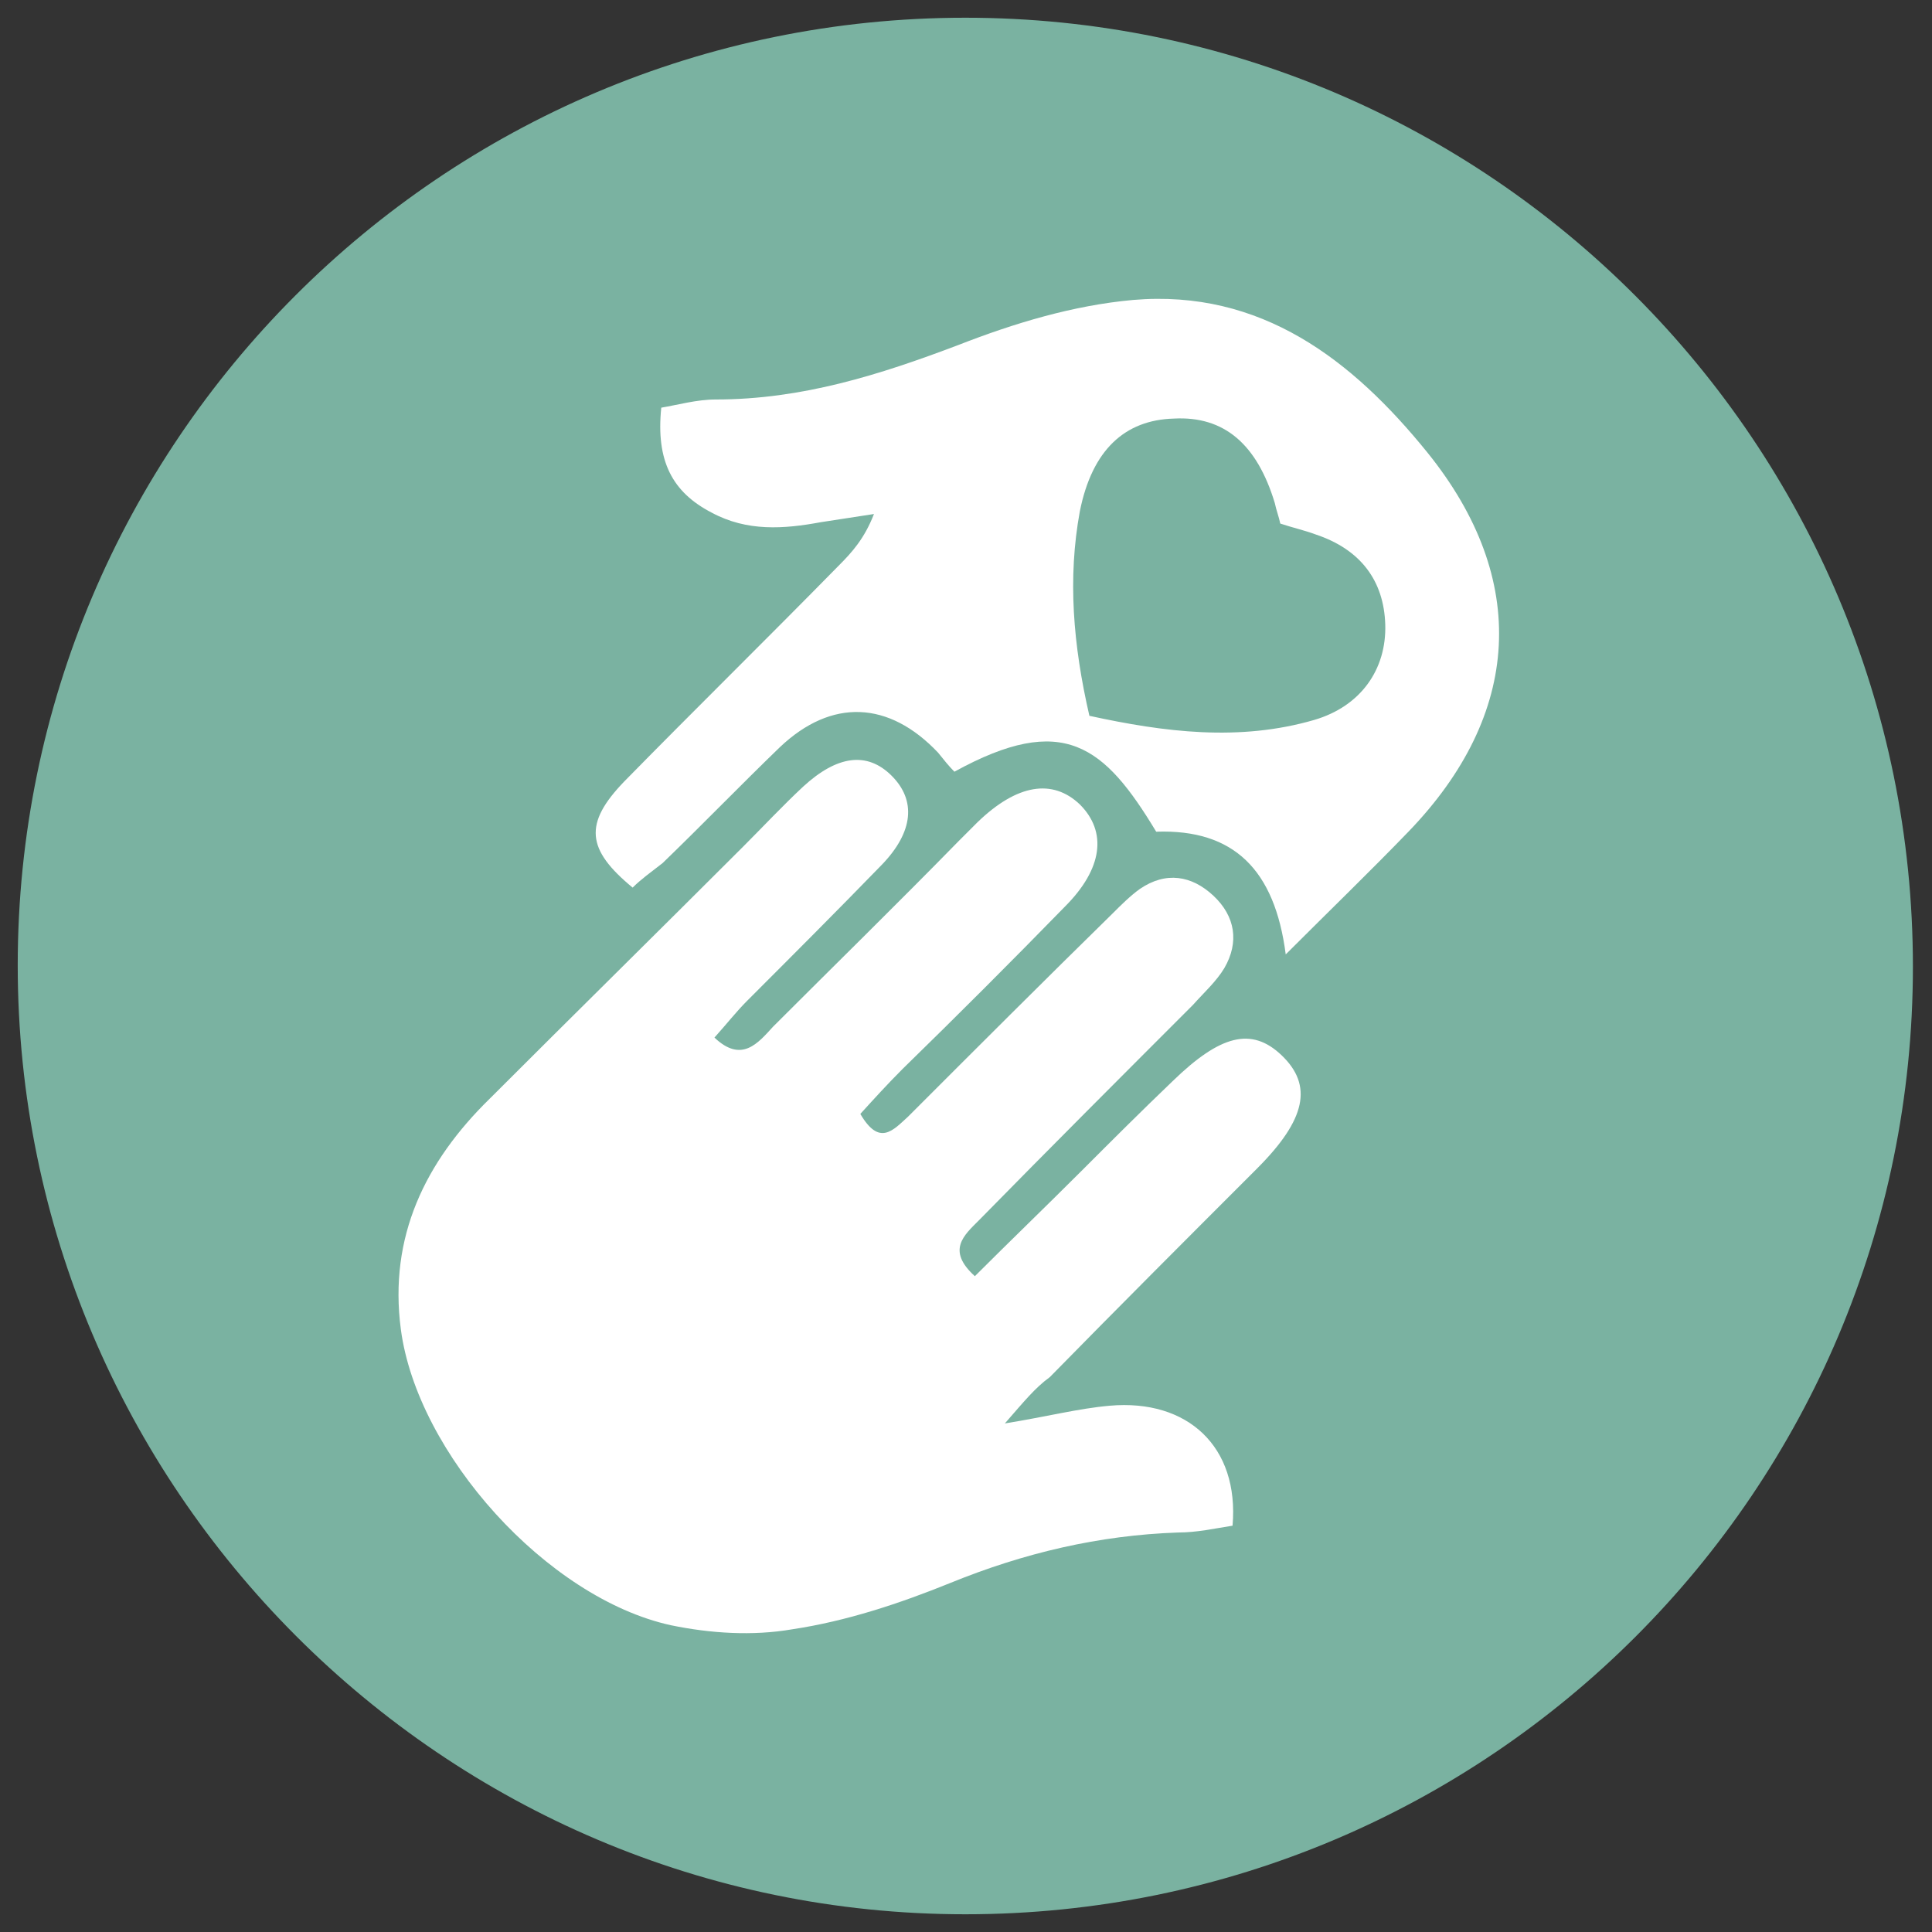
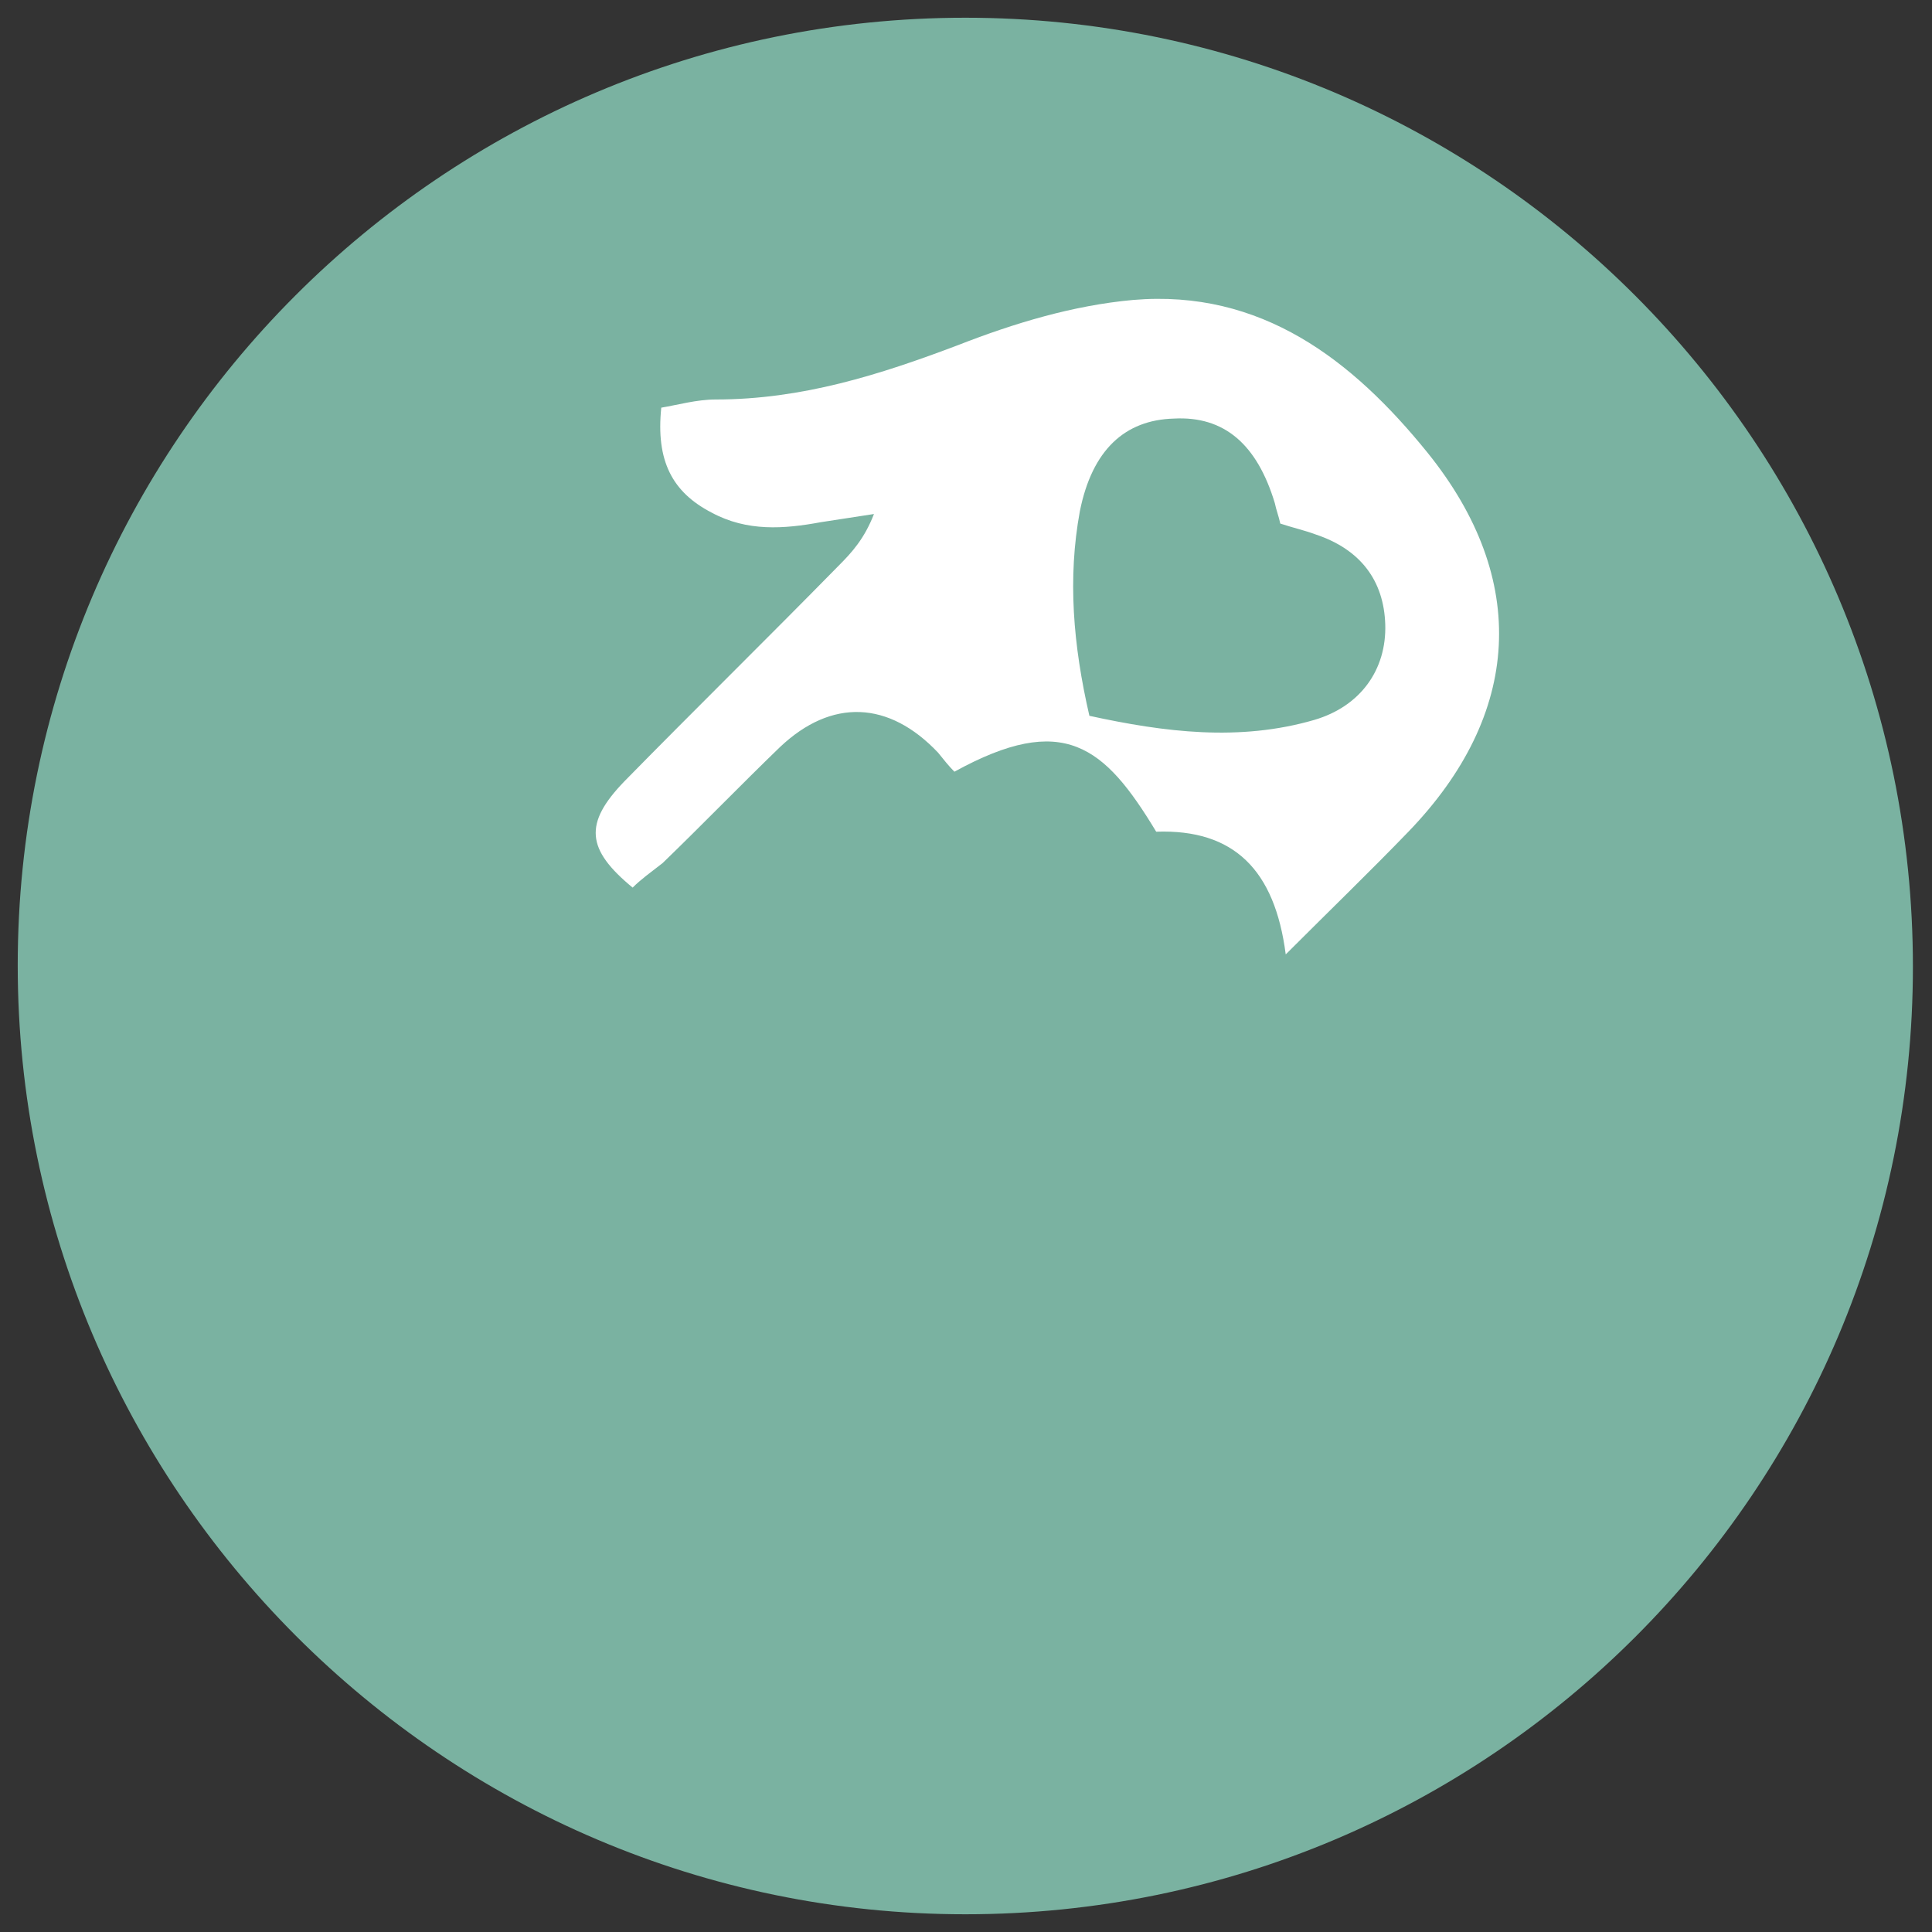
<svg xmlns="http://www.w3.org/2000/svg" version="1.1" id="Ebene_1" x="0px" y="0px" viewBox="0 0 141.7 141.7" style="enable-background:new 0 0 141.7 141.7;" xml:space="preserve">
  <rect x="0" y="0" width="141.7" height="141.7" fill="#333333" stroke="none" />
  <style type="text/css">
	.st0{fill:#7AB2A1;}
	.st1{fill:#FFFFFF;}
</style>
  <g>
    <path class="st0" d="M70.8,140.4c38.4,0,69.5-31.1,69.5-69.5S109.2,1.3,70.8,1.3S1.3,32.5,1.3,70.8S32.5,140.4,70.8,140.4" />
-     <path class="st1" d="M73.7,104.4c3.1-0.5,5.4-1.1,7.7-1.3c5.7-0.5,9.5,3,9,8.8c-1.3,0.2-2.6,0.5-4,0.5c-5.8,0.2-11.3,1.5-16.7,3.7   c-3.7,1.5-7.6,2.8-11.6,3.4c-2.9,0.5-6,0.3-8.9-0.3c-9.1-2-18.6-12.6-19.8-21.7c-0.9-6.8,1.8-12.3,6.5-16.9   c6.2-6.2,12.4-12.3,18.6-18.5c1.5-1.5,2.9-3,4.4-4.4c2.5-2.3,4.7-2.6,6.5-0.8c1.8,1.8,1.6,4.1-0.7,6.5c-3.3,3.4-6.6,6.7-9.9,10   c-0.8,0.8-1.5,1.7-2.4,2.7c2,1.9,3.2,0.4,4.3-0.8c4.5-4.5,9.1-9,13.6-13.6c0.5-0.5,0.9-0.9,1.4-1.4c2.9-2.8,5.5-3.2,7.5-1.3   c2,2,1.7,4.7-1.1,7.5c-3.9,4-7.9,8-11.9,11.9c-1.1,1.1-2.1,2.2-3.1,3.3c1.4,2.4,2.4,1.2,3.5,0.2c5-5,10-10,15-14.9   c0.6-0.6,1.3-1.3,2-1.8c1.9-1.3,3.8-1,5.4,0.5c1.6,1.5,1.9,3.4,0.8,5.3c-0.6,1-1.5,1.8-2.3,2.7C82.3,78.9,77,84.2,71.8,89.5   c-1.1,1.1-2.4,2.2-0.3,4.1c2.6-2.6,5.2-5.1,7.8-7.7c2.2-2.2,4.4-4.4,6.7-6.6c3.5-3.4,5.8-4,8-1.9c2.3,2.2,1.8,4.7-1.8,8.3   c-5.1,5.1-10.2,10.2-15.2,15.3C75.9,101.8,75.1,102.8,73.7,104.4" />
    <path class="st1" d="M93.9,38.4c-0.1-0.5-0.3-1-0.4-1.5c-1.3-4.3-3.7-6.4-7.4-6.2c-3.6,0.1-6,2.3-6.9,6.8c-0.9,4.9-0.5,9.8,0.7,15   c5.5,1.2,11,1.9,16.5,0.3c3.4-1,5.3-3.7,5.2-7c-0.1-3.2-1.8-5.5-5.1-6.6C95.7,38.9,94.8,38.7,93.9,38.4 M46.4,65.1   c-3.4-2.8-3.6-4.7-0.6-7.8C51,52,56.3,46.8,61.5,41.5c1-1,1.9-2,2.6-3.8c-1.3,0.2-2.6,0.4-3.9,0.6c-2.7,0.5-5.4,0.7-8-0.7   c-2.9-1.5-4.1-3.8-3.7-7.7c1.2-0.2,2.6-0.6,4-0.6c6.3,0,12-1.8,17.8-4c4.1-1.6,8.4-2.9,12.8-3.3c9.4-0.8,16.1,4.4,21.6,11.2   c7.5,9.3,6.9,19.2-1.4,27.8c-2.8,2.9-5.7,5.7-9,9c-0.8-6.2-3.8-9.2-9.5-9c-3.8-6.3-6.8-8.8-14.8-4.4c-0.4-0.4-0.8-0.9-1.2-1.4   c-3.6-3.8-7.8-4-11.6-0.4c-2.9,2.8-5.7,5.7-8.6,8.5C47.7,64,47,64.5,46.4,65.1" />
  </g>
</svg>